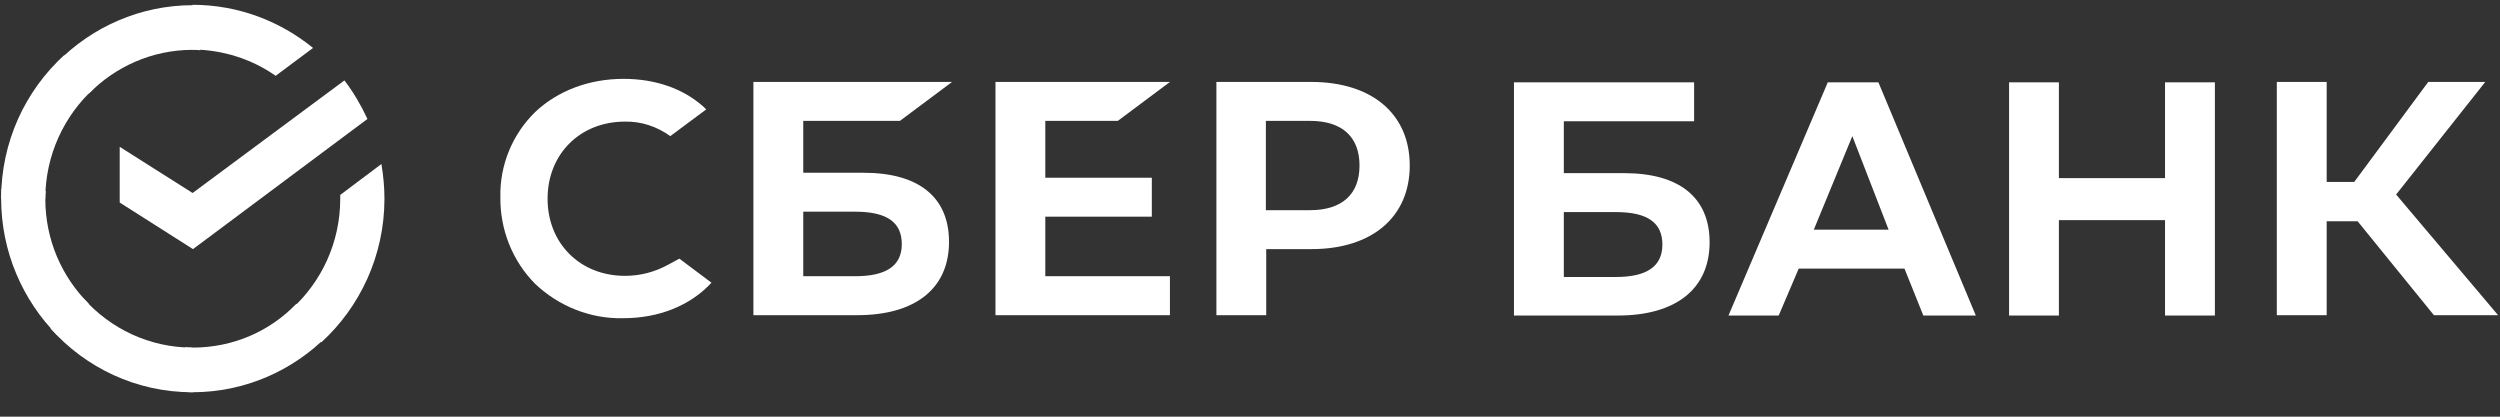
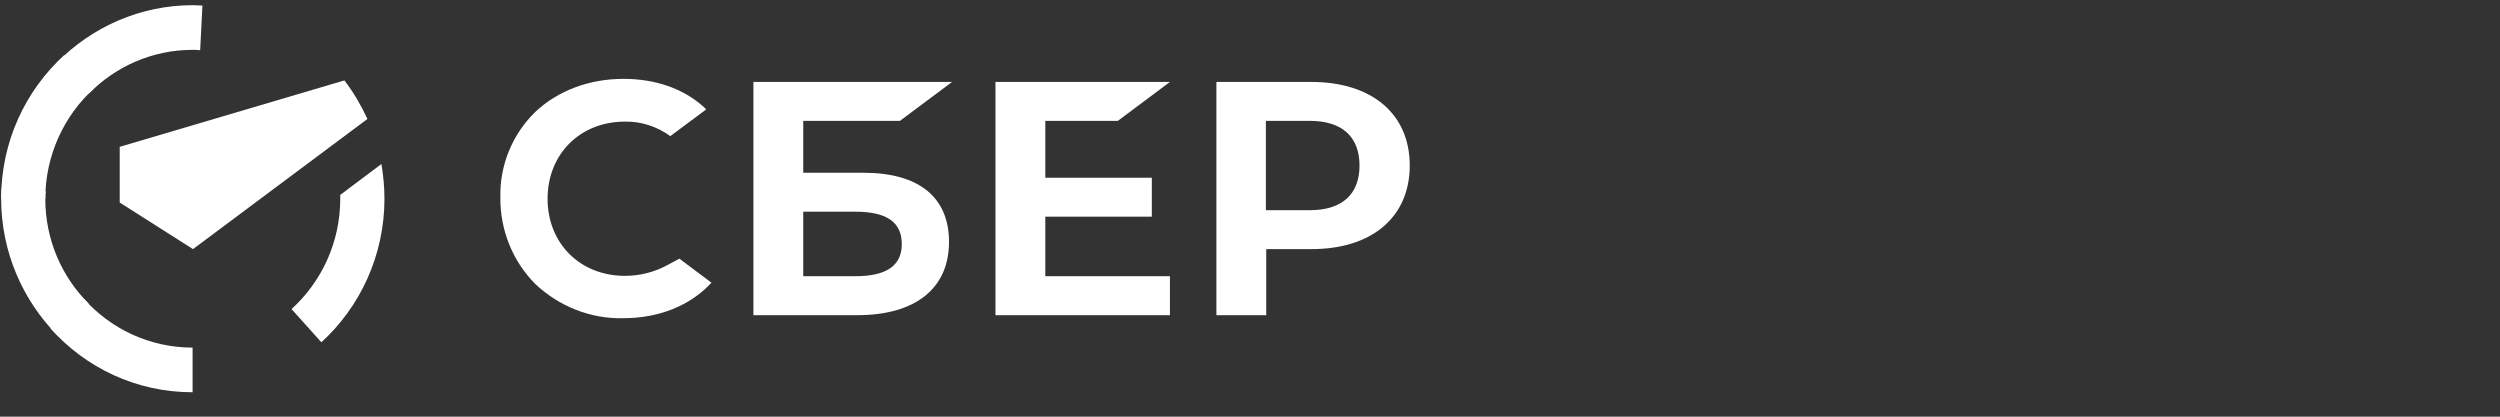
<svg xmlns="http://www.w3.org/2000/svg" width="300" height="50" viewBox="0 0 300 50" fill="none">
  <rect x="0" y="0" width="300" height="50" fill="#333333" stroke="none" />
  <path d="M134.14 14.504L140.392 9.832H119.457V37.821H140.392V33.145H125.437V26.001H138.219V21.329H125.437V14.504H134.14Z" fill="white" />
  <path d="M103.641 20.732H96.389V14.504H107.991L114.246 9.832H90.409V37.821H102.869C109.85 37.821 113.882 34.612 113.882 29.024C113.882 23.665 110.257 20.732 103.641 20.732ZM102.644 33.145H96.389V25.404H102.644C106.451 25.404 108.216 26.688 108.216 29.299C108.216 31.911 106.315 33.145 102.644 33.145Z" fill="white" />
  <path d="M157.341 9.832H145.968V37.821H151.947V29.893H157.388C164.636 29.893 169.169 26.048 169.169 19.862C169.169 13.677 164.636 9.832 157.341 9.832ZM157.205 25.221H151.905V14.504H157.205C161.059 14.504 163.142 16.428 163.142 19.862C163.142 23.297 161.059 25.221 157.205 25.221Z" fill="white" />
  <path d="M80.165 31.771C78.581 32.644 76.812 33.102 75 33.102C69.606 33.102 65.71 29.206 65.71 23.848C65.71 18.489 69.606 14.593 75 14.593C76.948 14.55 78.853 15.19 80.436 16.335L84.743 13.13L84.472 12.854C81.981 10.608 78.624 9.463 74.817 9.463C70.696 9.463 66.932 10.883 64.216 13.448C61.496 16.106 59.955 19.816 60.045 23.665C59.998 27.557 61.496 31.313 64.216 34.061C67.068 36.765 70.875 38.279 74.775 38.185C79.078 38.185 82.838 36.672 85.376 33.925L81.526 31.038L80.165 31.771Z" fill="white" />
-   <path d="M241.088 9.878V37.863H247.068V26.412H259.803V37.863H265.787V9.878H259.803V21.376H247.068V9.878H241.088ZM230.801 37.863H237.099L225.408 9.878H219.335L207.418 37.863H213.444L215.846 32.229H228.535L230.801 37.863ZM217.659 27.557L222.28 16.335L226.63 27.557H217.659ZM279.201 26.552H282.915L292.069 37.821H299.771L287.536 23.343L298.231 9.832H291.39L282.507 21.834H279.201V9.832H273.218V37.821H279.201V26.552ZM187.659 20.778V14.55H203.293V9.878H181.676V37.863H194.14C201.116 37.863 205.152 34.658 205.152 29.07C205.152 23.712 201.528 20.778 194.908 20.778H187.659ZM187.659 33.191V25.45H193.915C197.717 25.45 199.487 26.735 199.487 29.346C199.487 31.957 197.628 33.238 193.915 33.238H187.659V33.191Z" fill="white" />
-   <path d="M41.33 9.649C42.416 11.069 43.325 12.625 44.093 14.274L23.158 29.893L14.365 24.305V17.619L23.112 23.16L41.33 9.649Z" fill="white" />
+   <path d="M41.33 9.649C42.416 11.069 43.325 12.625 44.093 14.274L23.158 29.893L14.365 24.305V17.619L41.33 9.649Z" fill="white" />
  <path d="M5.436 23.848C5.436 23.526 5.436 23.254 5.483 22.932L0.182 22.656C0.182 23.025 0.136 23.436 0.136 23.801C0.136 30.215 2.72 36.032 6.888 40.246L10.648 36.443C7.431 33.238 5.436 28.795 5.436 23.848Z" fill="white" />
  <path d="M23.112 5.982C23.43 5.982 23.701 5.982 24.02 6.028L24.291 0.67C23.926 0.67 23.519 0.623 23.158 0.623C16.814 0.623 11.059 3.235 6.888 7.449L10.648 11.251C13.822 8 18.261 5.982 23.112 5.982Z" fill="white" />
-   <path d="M23.111 41.712C22.793 41.712 22.521 41.712 22.203 41.666L21.932 47.025C22.296 47.025 22.704 47.071 23.065 47.071C29.409 47.071 35.168 44.46 39.335 40.246L35.575 36.443C32.401 39.741 28.004 41.712 23.111 41.712Z" fill="white" />
-   <path d="M33.08 9.098L37.566 5.753C33.623 2.548 28.594 0.577 23.111 0.577V5.935C26.829 5.982 30.271 7.127 33.08 9.098Z" fill="white" />
  <path d="M46.134 23.847C46.134 22.427 45.998 21.053 45.769 19.68L40.829 23.389C40.829 23.525 40.829 23.711 40.829 23.847C40.829 29.117 38.563 33.835 34.985 37.087L38.563 41.072C43.188 36.858 46.134 30.673 46.134 23.847Z" fill="white" />
  <path d="M23.111 41.713C17.9 41.713 13.232 39.423 10.015 35.803L6.072 39.423C10.286 44.142 16.359 47.071 23.111 47.071V41.713Z" fill="white" />
  <path d="M11.284 10.607L7.702 6.622C3.034 10.883 0.136 17.021 0.136 23.847H5.436C5.436 18.624 7.702 13.863 11.284 10.607Z" fill="white" />
</svg>